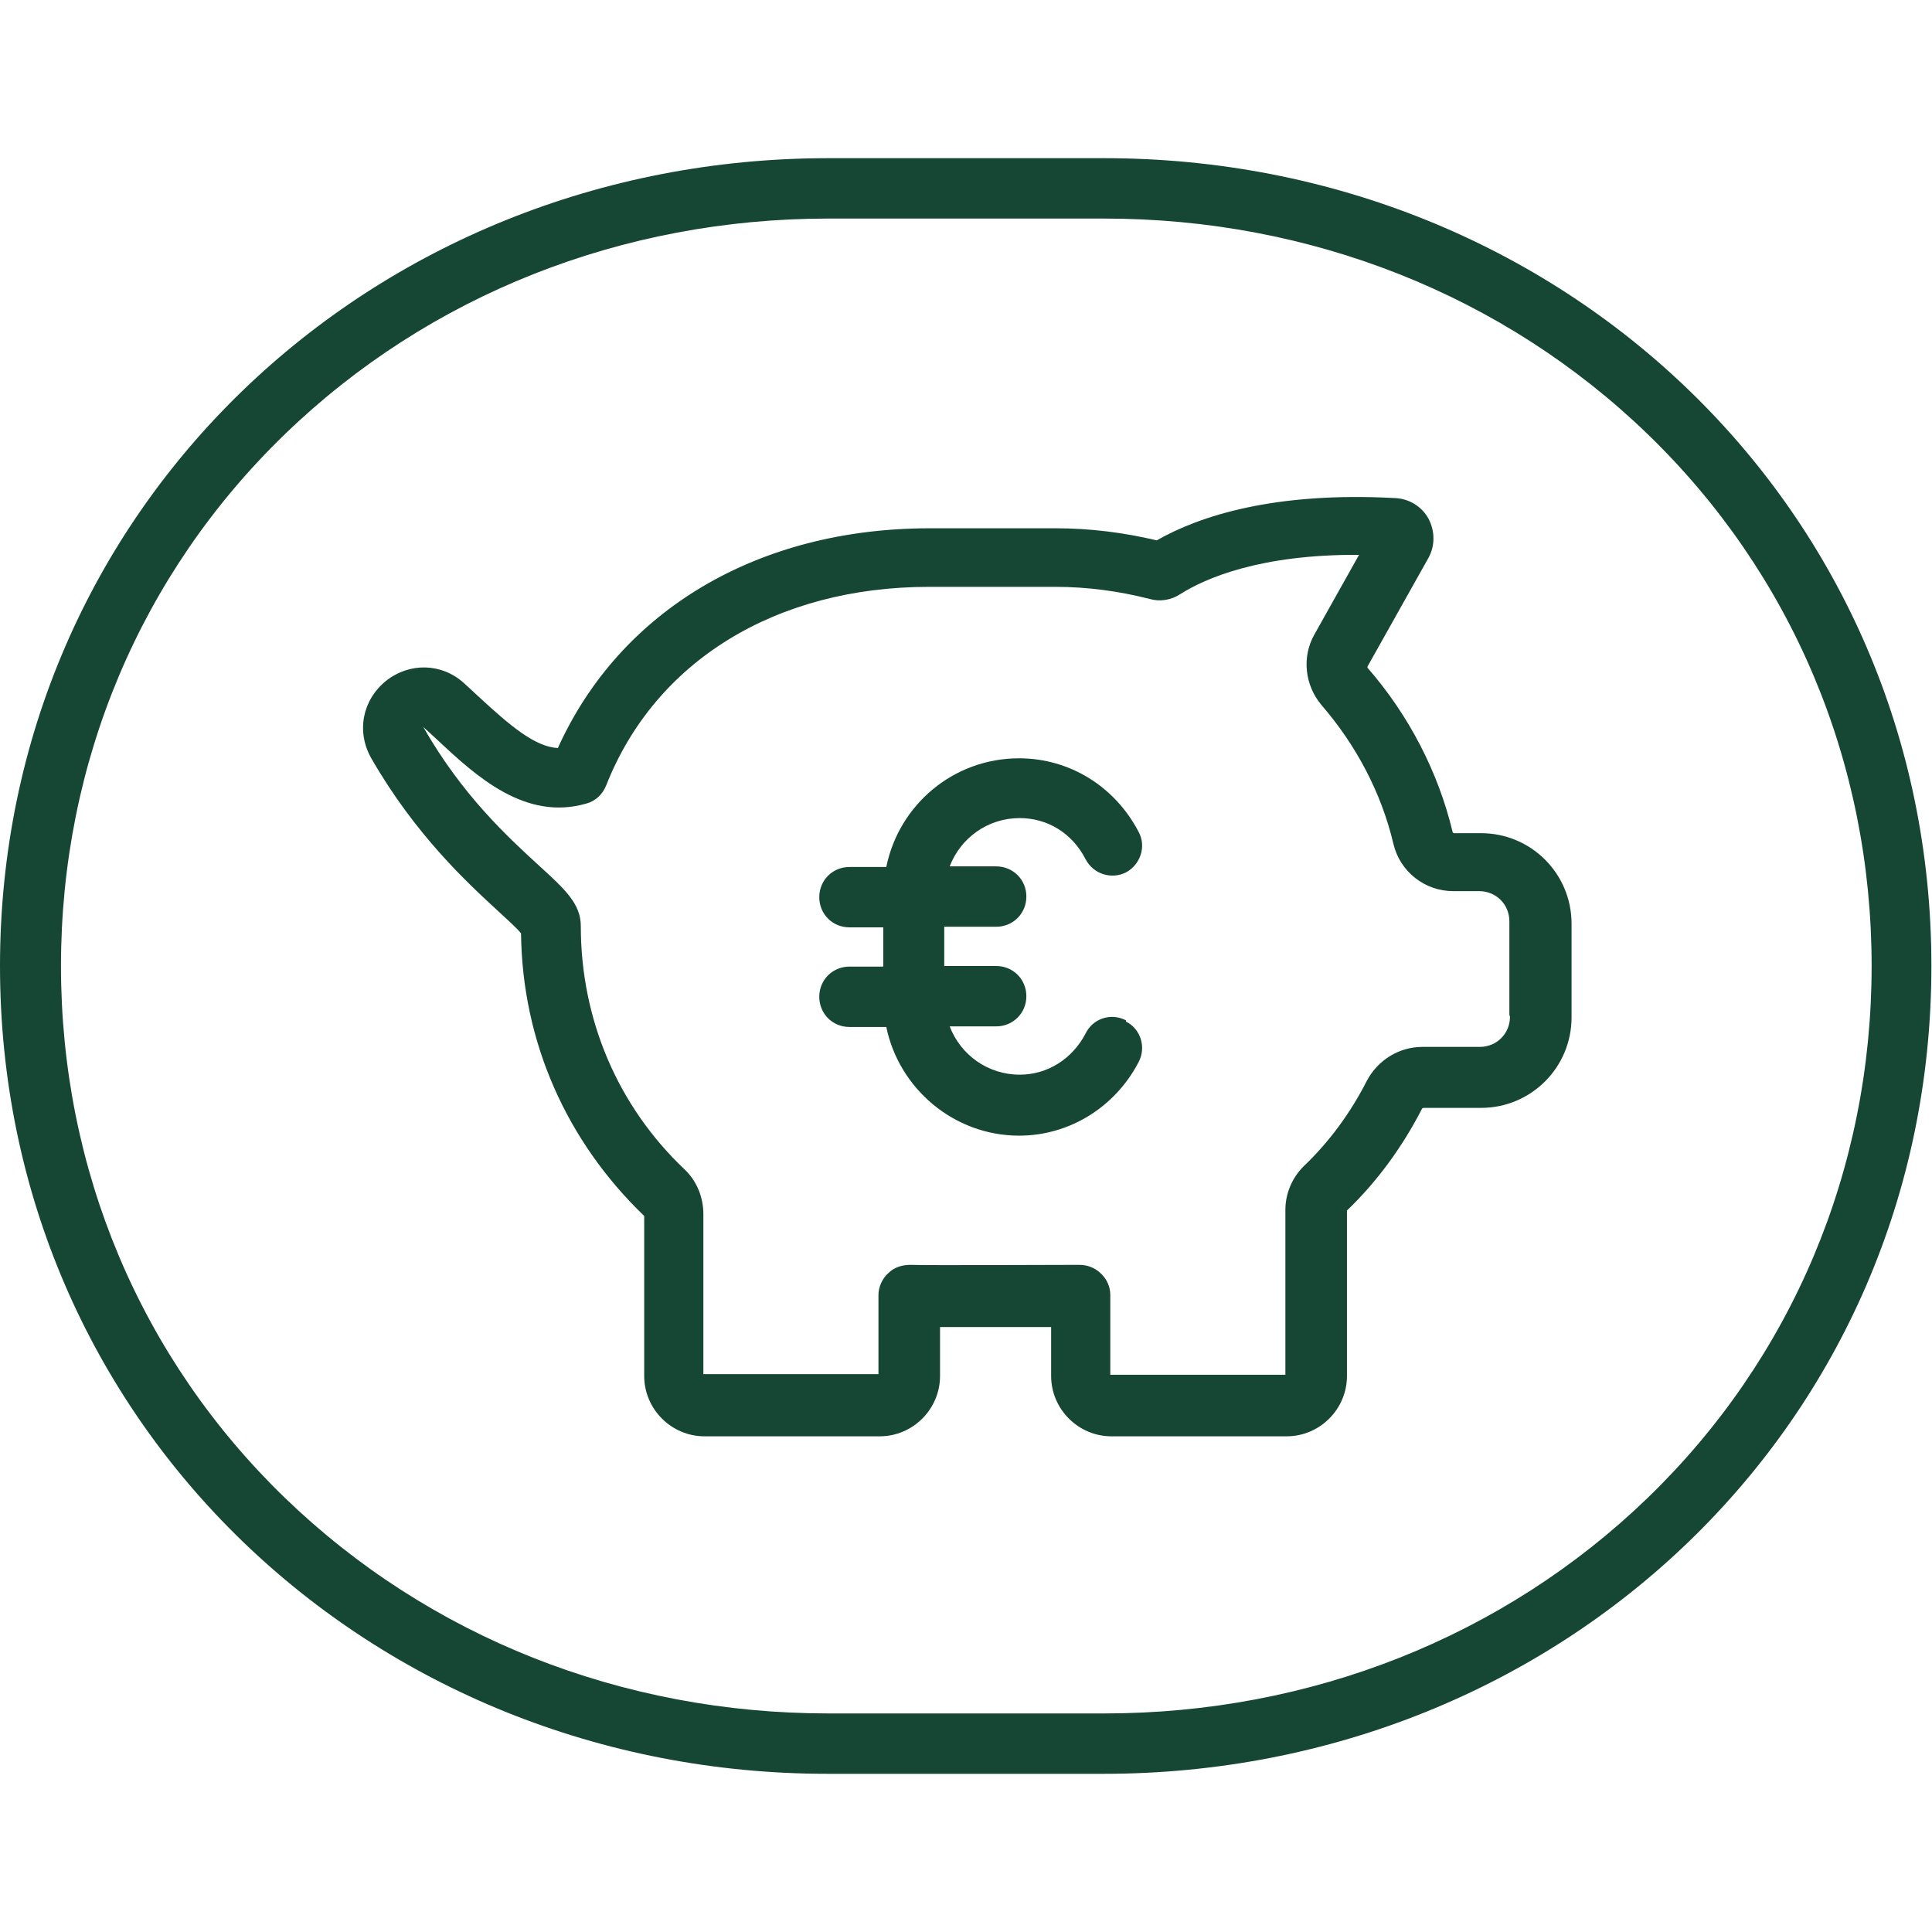
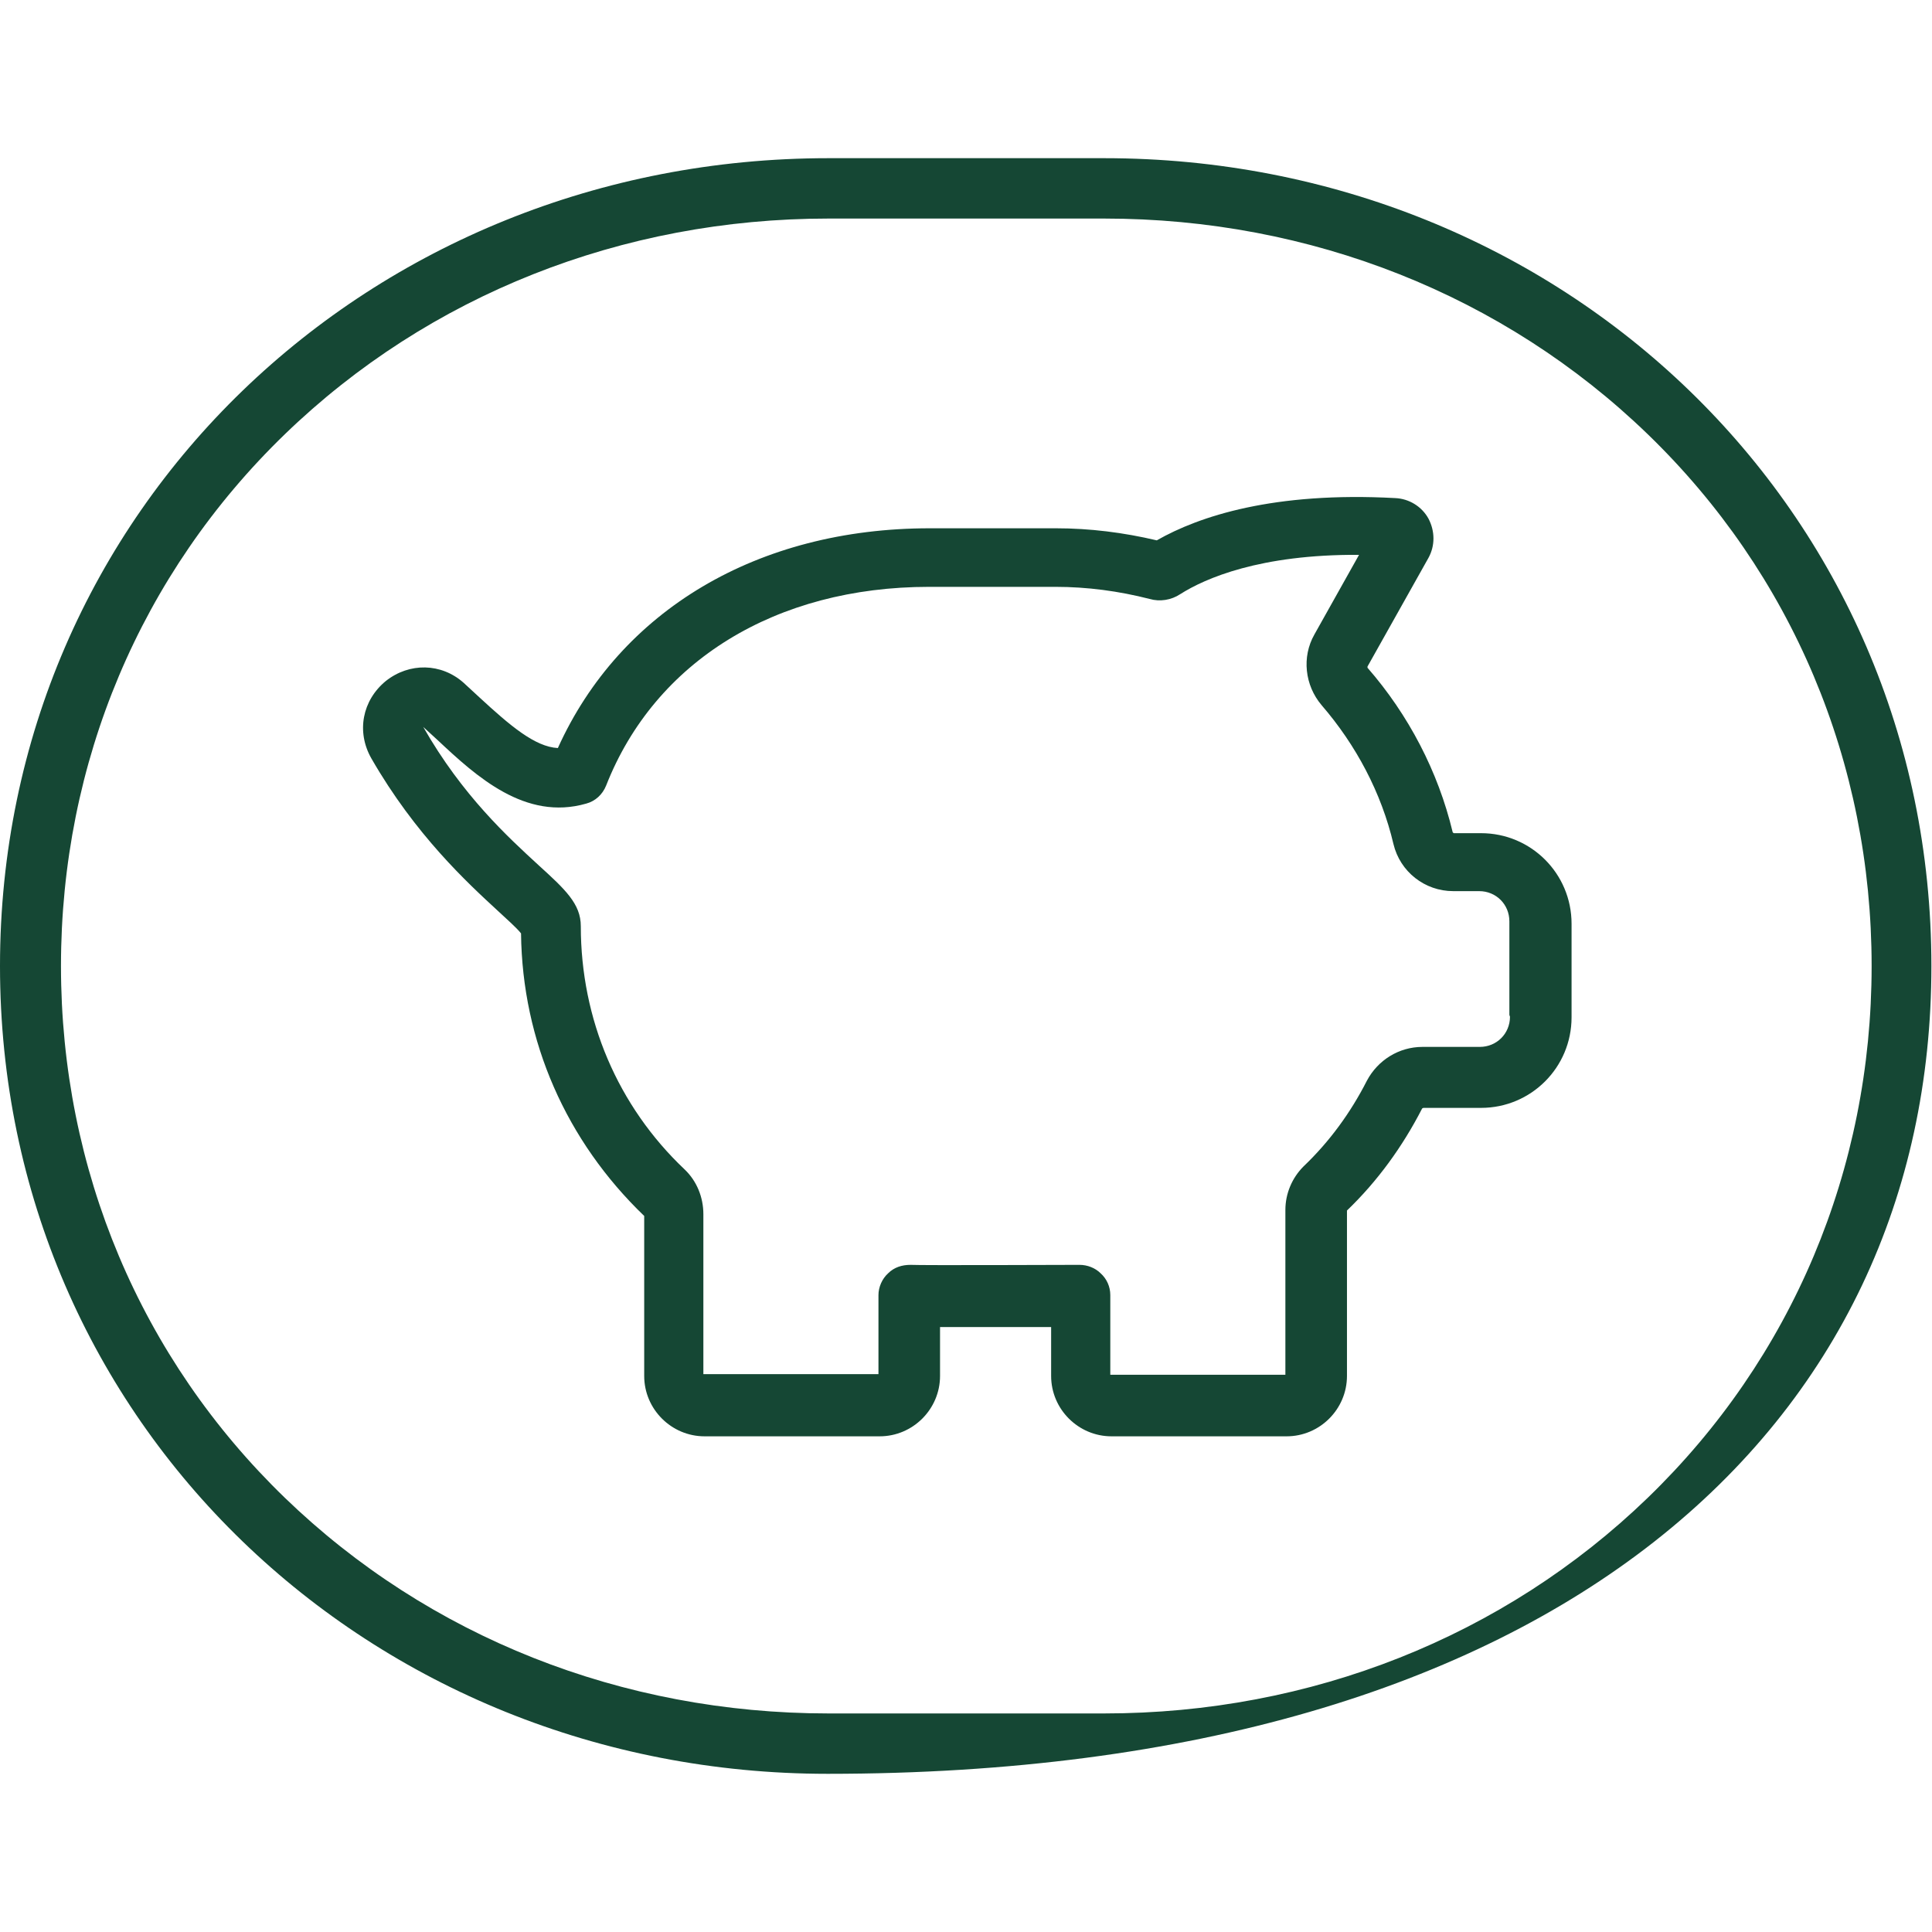
<svg xmlns="http://www.w3.org/2000/svg" width="128" height="128" viewBox="0 0 128 128" fill="none">
-   <path d="M73.16 14.48C86.84 14.48 99.64 19.561 109.16 28.761C118.72 38.001 124 50.52 124 64.001C124 77.481 118.72 90.001 109.16 99.24C99.64 108.44 86.84 113.52 73.16 113.52H54.88C41.2 113.52 28.4 108.44 18.88 99.24C9.32 90.001 4.04 77.481 4.04 64.001C4.04 50.52 9.32 38.001 18.88 28.761C28.4 19.561 41.2 14.48 54.88 14.48H73.16ZM73.16 10.48H54.88C24.56 10.48 0 33.721 0 64.001C0 94.281 24.56 117.52 54.84 117.52H73.12C103.4 117.52 127.96 94.32 127.96 64.001C127.96 33.681 103.44 10.48 73.16 10.48Z" fill="#154734" />
+   <path d="M73.16 14.48C86.84 14.48 99.64 19.561 109.16 28.761C118.72 38.001 124 50.52 124 64.001C124 77.481 118.72 90.001 109.16 99.24C99.64 108.44 86.84 113.52 73.16 113.52H54.88C41.2 113.52 28.4 108.44 18.88 99.24C9.32 90.001 4.04 77.481 4.04 64.001C4.04 50.52 9.32 38.001 18.88 28.761C28.4 19.561 41.2 14.48 54.88 14.48H73.16ZM73.16 10.48H54.88C24.56 10.48 0 33.721 0 64.001C0 94.281 24.56 117.52 54.84 117.52C103.4 117.52 127.96 94.32 127.96 64.001C127.96 33.681 103.44 10.48 73.16 10.48Z" fill="#154734" />
  <path d="M98.04 55.2H96.32C96.32 55.2 96.24 55.16 96.24 55.12C95.28 51.12 93.32 47.36 90.6 44.24V44.16L94.64 36.96C95.08 36.16 95.08 35.2 94.64 34.36C94.2 33.56 93.36 33.04 92.44 33C84.4 32.56 79.44 34.2 76.64 35.8C74.44 35.28 72.2 35 69.96 35H61.6C50.2 35 41.08 40.44 36.96 49.56C35.44 49.48 33.8 48.08 31.76 46.2C31.4 45.88 31.08 45.56 30.72 45.24C29.24 43.92 27.12 43.88 25.56 45.12C24 46.4 23.6 48.48 24.6 50.24C27.52 55.32 30.96 58.48 33 60.36C33.56 60.88 34.24 61.48 34.52 61.84C34.6 69 37.52 75.6 42.68 80.56V91.16C42.68 93.36 44.48 95.16 46.68 95.16H58.28C60.48 95.16 62.28 93.36 62.28 91.16V87.92C64.36 87.92 67.52 87.92 69.64 87.92V91.16C69.64 93.36 71.44 95.16 73.64 95.16H85.24C87.44 95.16 89.24 93.36 89.24 91.16V80.2C91.28 78.24 92.92 75.96 94.2 73.48C94.2 73.44 94.28 73.4 94.32 73.4H98.12C101.44 73.4 104.12 70.72 104.12 67.4V61.2C104.12 57.88 101.44 55.2 98.12 55.2M100.04 67.36C100.04 68.48 99.16 69.36 98.04 69.36H94.24C92.68 69.36 91.28 70.24 90.56 71.6C89.48 73.72 88.08 75.64 86.36 77.28C85.6 78.04 85.16 79.08 85.16 80.16V91.08H73.56V85.8C73.56 85.24 73.32 84.72 72.92 84.36C72.56 84 72.04 83.8 71.52 83.8C71.52 83.8 71.48 83.8 71.44 83.8C70.84 83.8 61.04 83.84 60.32 83.8C59.76 83.8 59.24 83.96 58.84 84.36C58.44 84.72 58.2 85.28 58.2 85.8V91.04H46.6V80.44C46.6 79.32 46.16 78.24 45.36 77.48C40.92 73.28 38.48 67.52 38.48 61.36C38.48 59.88 37.44 58.92 35.68 57.32C33.68 55.48 30.64 52.72 28.04 48.16C28.36 48.44 28.68 48.76 29 49.04C31.56 51.44 34.8 54.4 38.84 53.24C39.44 53.08 39.92 52.64 40.16 52.04C43.4 43.8 51.4 38.88 61.56 38.88H69.92C72.04 38.88 74.12 39.16 76.16 39.68C76.84 39.88 77.6 39.76 78.2 39.36C79.84 38.32 83.48 36.72 90.04 36.76L87.08 42.04C86.24 43.52 86.44 45.4 87.56 46.72C89.84 49.36 91.52 52.52 92.32 55.92C92.76 57.76 94.4 59.04 96.28 59.04H98C99.12 59.04 100 59.92 100 61.04V67.24L100.04 67.36Z" fill="#154734" />
-   <path d="M74.599 67.6C73.599 67.08 72.399 67.48 71.919 68.48C71.039 70.16 69.399 71.2 67.559 71.2C65.439 71.2 63.639 69.88 62.919 68H65.999C67.119 68 67.999 67.12 67.999 66C67.999 64.88 67.119 64 65.999 64H62.559V61.4H65.999C67.119 61.4 67.999 60.52 67.999 59.4C67.999 58.28 67.119 57.4 65.999 57.4H62.919C63.639 55.52 65.439 54.2 67.559 54.2C69.399 54.2 71.039 55.2 71.919 56.92C72.439 57.92 73.639 58.28 74.599 57.8C75.559 57.28 75.959 56.08 75.439 55.12C73.879 52.12 70.879 50.24 67.519 50.24C63.159 50.24 59.559 53.32 58.719 57.44H56.279C55.159 57.44 54.279 58.32 54.279 59.44C54.279 60.56 55.159 61.44 56.279 61.44H58.519V64.04H56.279C55.159 64.04 54.279 64.92 54.279 66.04C54.279 67.16 55.159 68.04 56.279 68.04H58.719C59.559 72.12 63.199 75.24 67.519 75.24C70.839 75.24 73.879 73.36 75.439 70.36C75.959 69.36 75.559 68.16 74.599 67.68" fill="#154734" />
</svg>